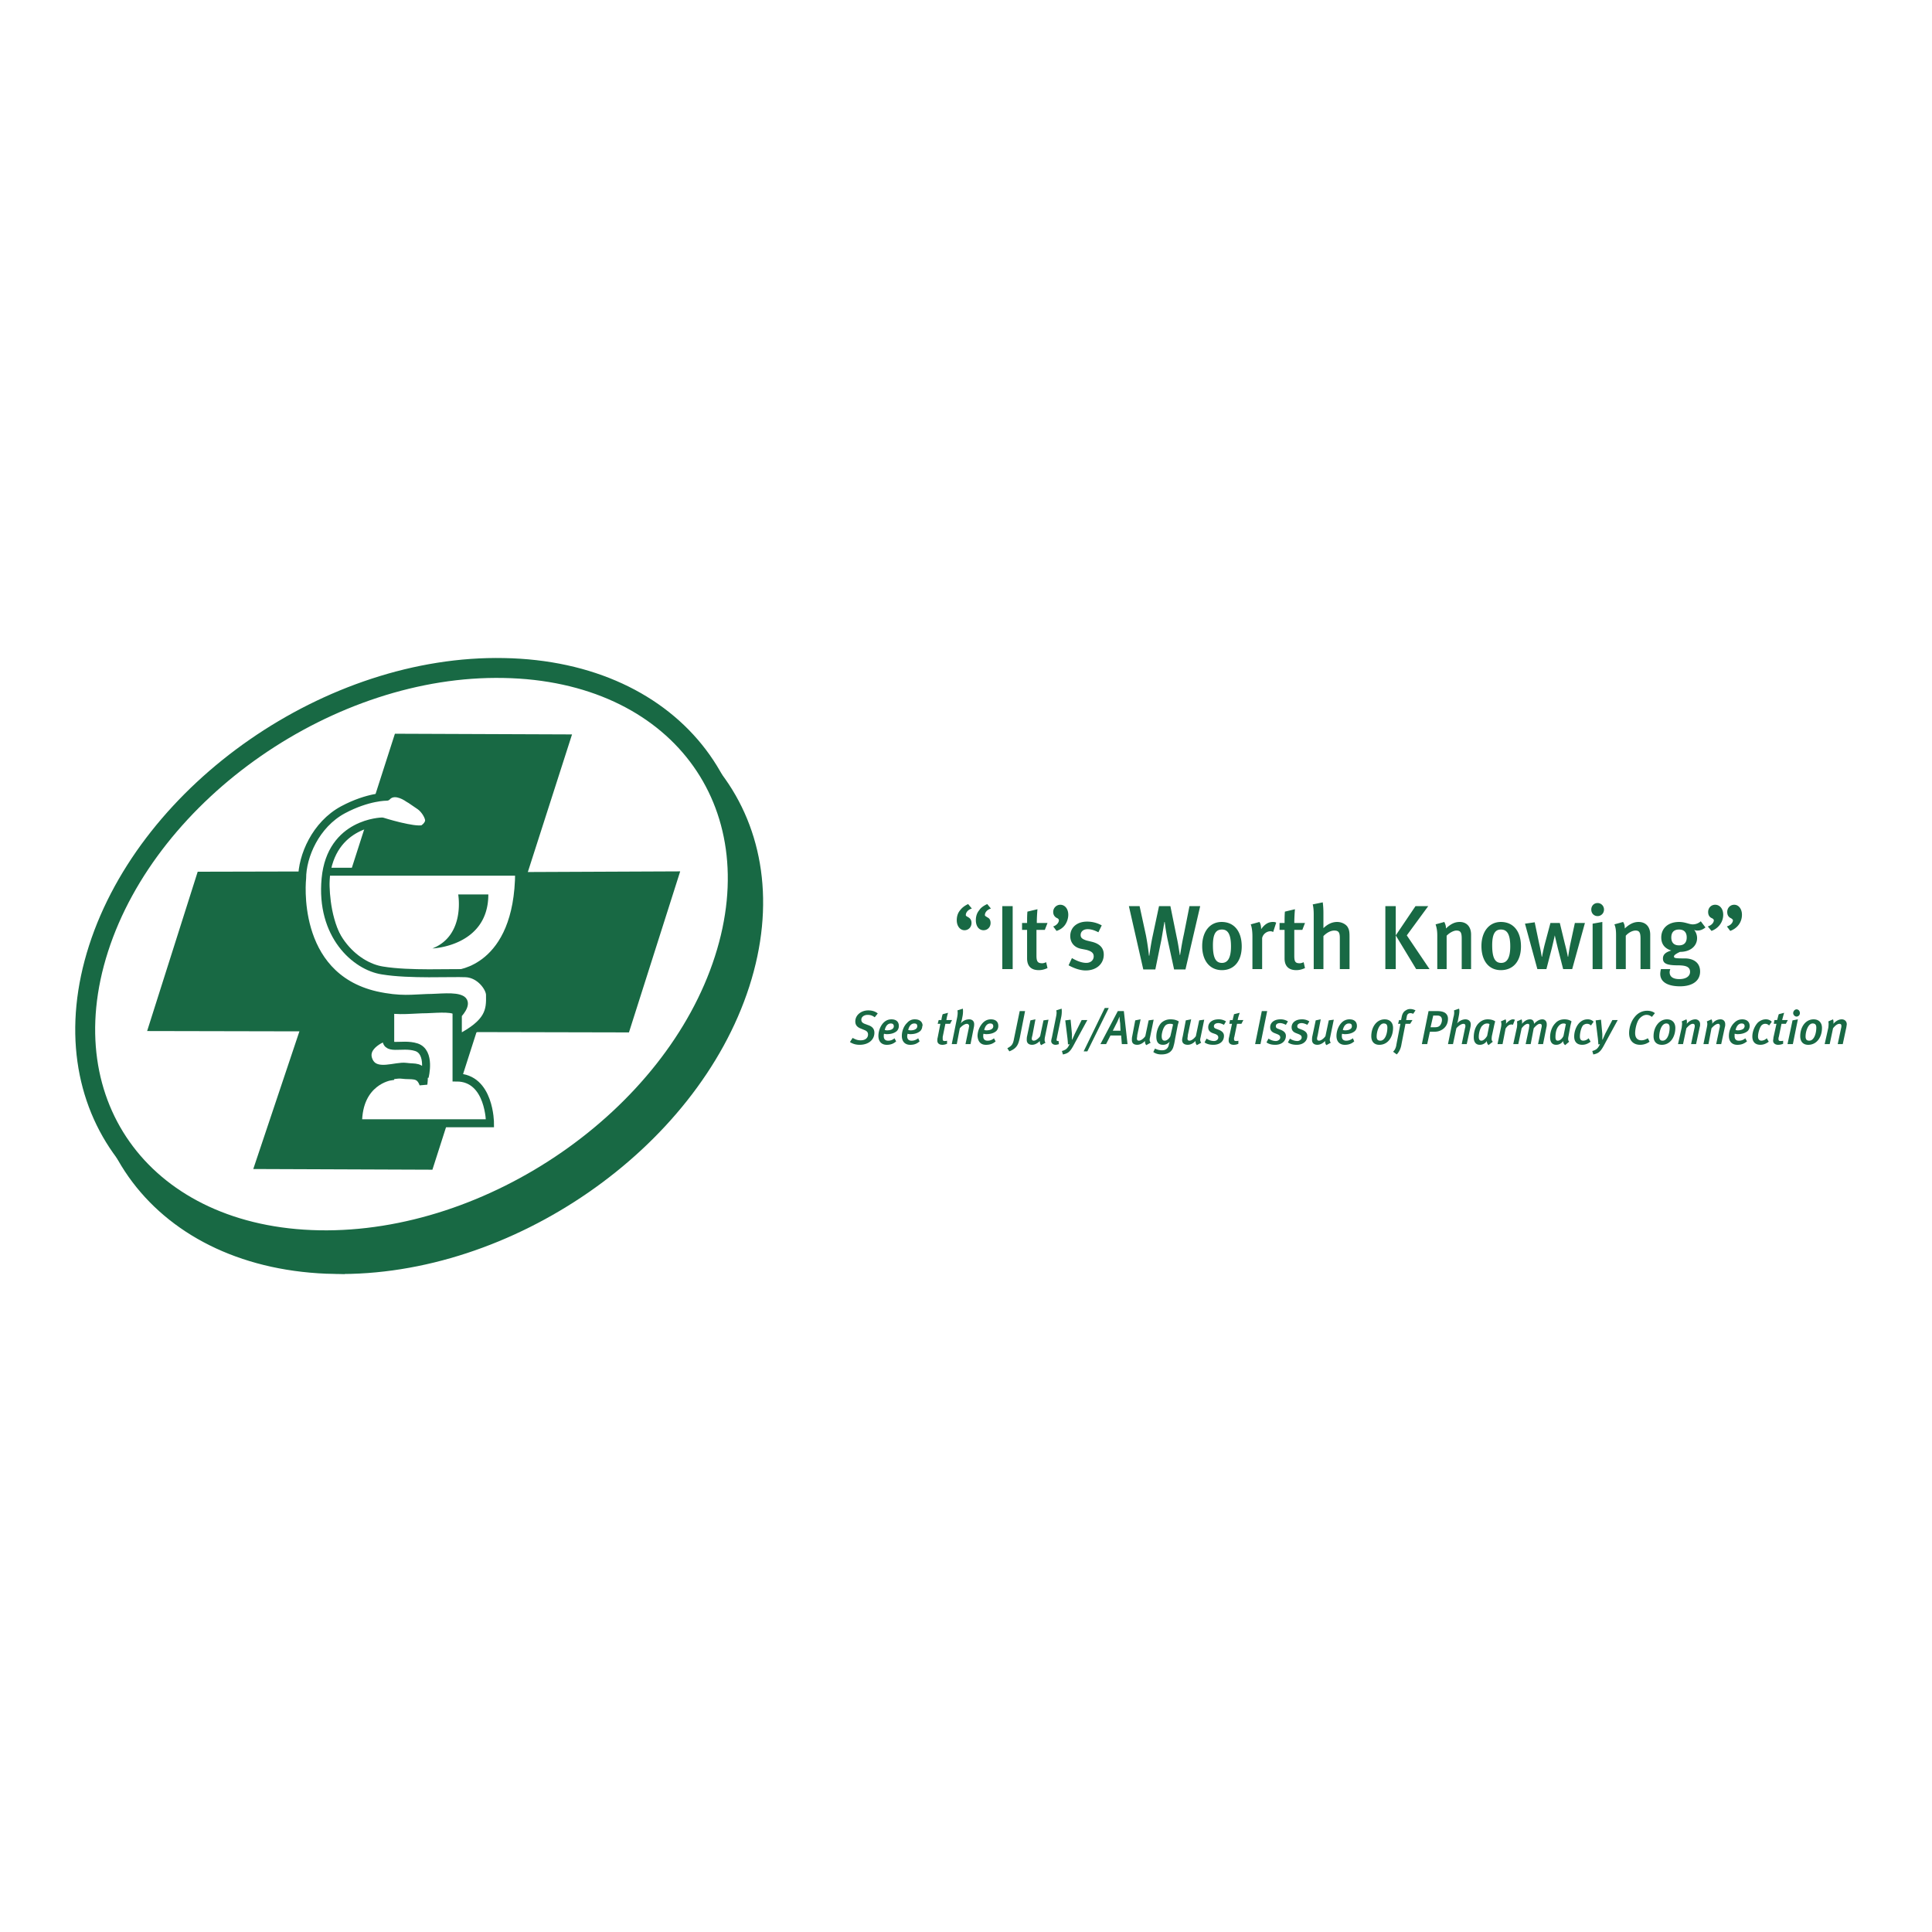
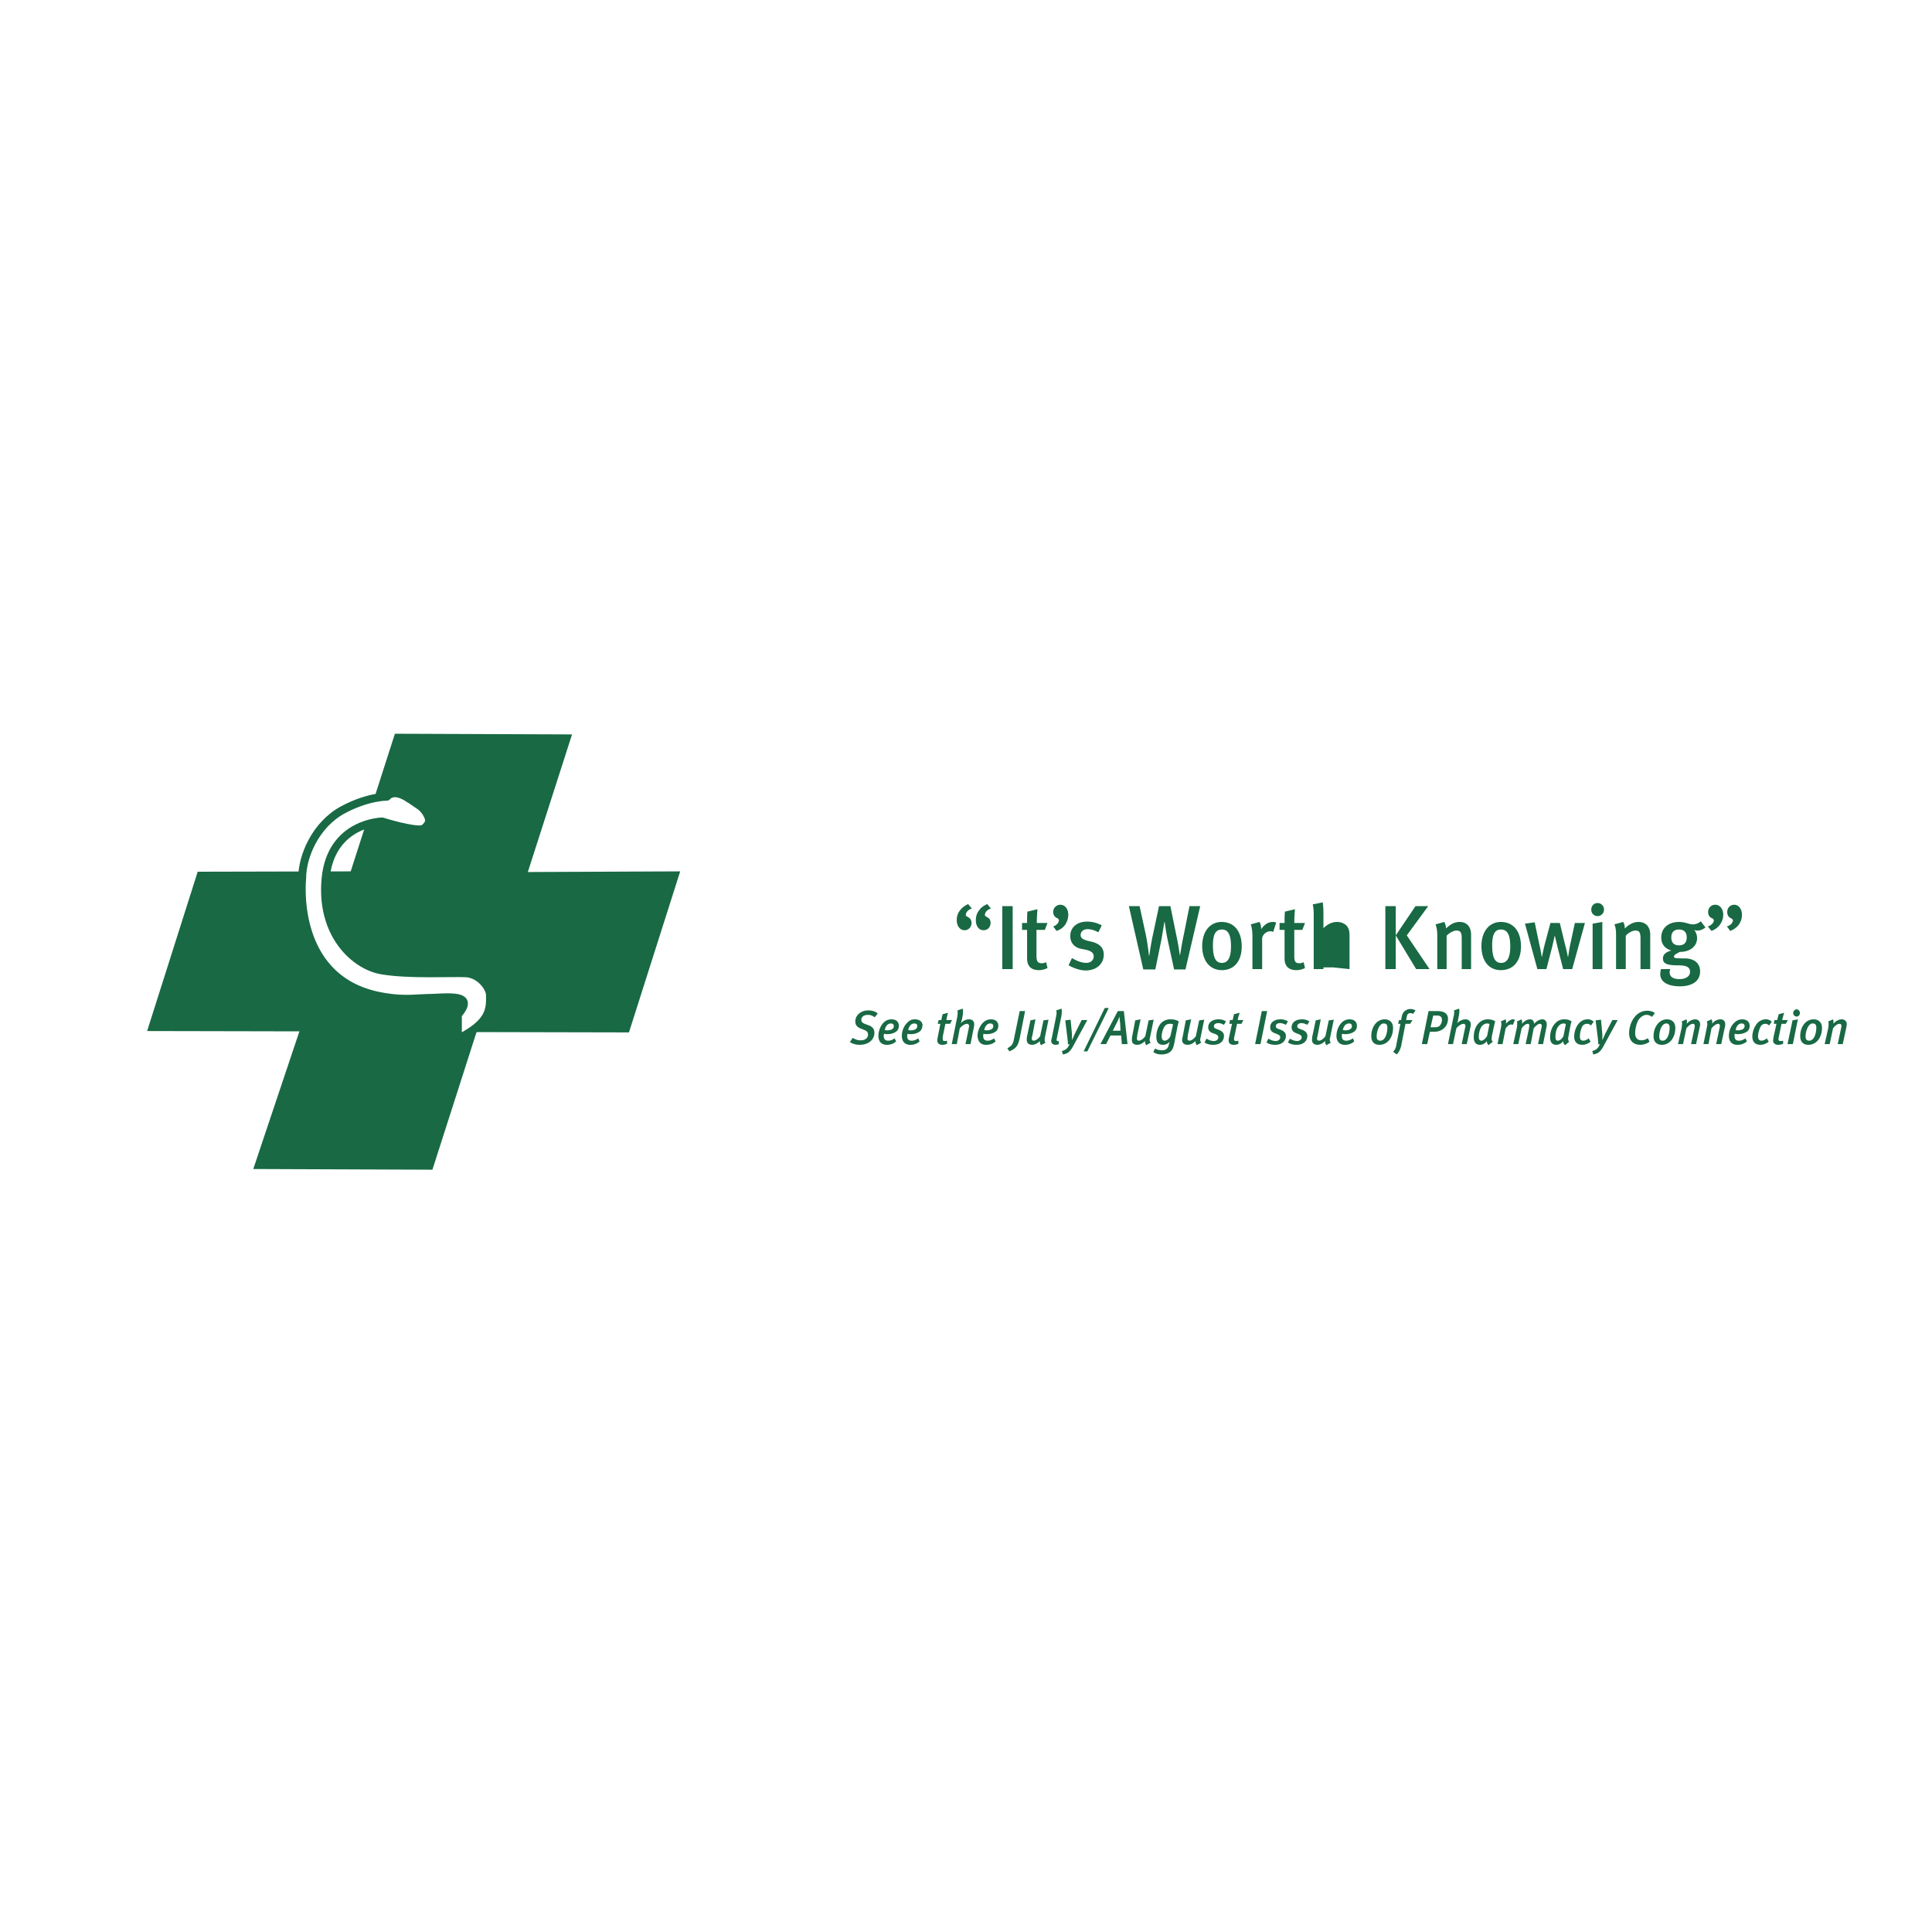
<svg xmlns="http://www.w3.org/2000/svg" width="2500" height="2500" viewBox="0 0 192.756 192.756">
  <g fill-rule="evenodd" clip-rule="evenodd">
    <path fill="#fff" d="M0 0h192.756v192.756H0V0z" />
-     <path d="M33.387 126.109c17.238.309 35.345-12.223 40.422-27.98 5.078-15.757-4.777-28.803-22.015-29.112-17.238-.309-35.344 12.221-40.422 27.979-5.078 15.758 4.777 28.803 22.015 29.113z" fill="#186944" stroke="#186944" stroke-width="1.987" stroke-miterlimit="2.613" />
-     <path d="M31.85 123.74c17.238.309 35.344-12.223 40.422-28.014 5.078-15.758-4.777-28.77-22.015-29.078-17.237-.344-35.344 12.221-40.422 27.979-5.078 15.758 4.777 28.803 22.015 29.113z" fill="#fff" stroke="#186944" stroke-width="1.987" stroke-miterlimit="2.613" />
    <path fill="#186944" d="M52.429 87.727l4.643-14.454-17.672-.068-4.41 13.732-15.266.035-5.045 15.895 16.002.033 21.748-15.173z" />
    <path fill="#186944" d="M30.113 102.18l-4.844 14.453 17.873.068 4.644-14.486-1.07.754 16.035.035 5.112-16.067-16.002.069-21.748 15.174z" />
-     <path d="M32.518 86.972s-.936 9.372 6.415 10.265v10.162s-3.208.48-3.208 4.668h13.163s0-4.564-3.34-4.564V97.168s6.213-.412 6.247-10.196H32.518z" fill="#fff" stroke="#186944" stroke-width=".795" stroke-miterlimit="2.613" />
    <path d="M38.198 104.205s-2.639.859-1.737 2.541c.702 1.27 2.672.344 3.642.48.968.137 1.737-.205 2.138.928 0 0 .401-2.404-1.103-2.885-1.504-.48-3.141.481-2.94-1.064z" fill="#186944" stroke="#186944" stroke-width=".795" stroke-miterlimit="2.613" />
-     <path d="M38.565 103.416s-2.605.857-1.704 2.541c.702 1.27 2.639.342 3.641.48.969.137 1.47-.139 1.871.996 0 0 .635-2.473-.835-2.953-1.503-.48-3.173.481-2.973-1.064z" fill="#fff" stroke="#186944" stroke-width=".795" stroke-miterlimit="2.613" />
    <path d="M31.984 88.791c-.568 5.63 2.94 8.754 5.646 9.166 2.706.447 6.881.207 8.318.275 1.47.068 2.405 1.477 2.439 2.162.033 1.545.033 1.613-2.606 3.193l-.1-1.305s.535-.996-.1-1.408c-.702-.412-2.272-.172-3.508-.172-1.336.035-2.606.275-5.078-.309-8.452-1.922-7.383-11.672-7.383-11.672l2.372.07z" fill="#186944" stroke="#186944" stroke-width=".795" stroke-linejoin="round" stroke-miterlimit="2.613" />
    <path d="M37.496 99.297c-8.452-1.957-7.35-11.673-7.35-11.673 0-2.197 1.336-5.356 4.076-6.832 2.506-1.339 4.376-1.305 4.376-1.305.635-.687 1.637-.206 2.172.172.167.103 0-.035 1.136.755.534.378.936 1.133.902 1.477-.033.48-.601.824-.601.824-.936.24-4.076-.755-4.076-.755s-5.111.069-5.646 5.699c-.534 5.63 2.973 8.754 5.679 9.166 2.706.447 6.849.207 8.318.275 1.437.068 2.405 1.477 2.405 2.162.034 1.545-.033 2.781-3.207 4.395v-2.438s1.036-1.064.401-1.477c-.668-.412-2.271-.172-3.474-.172-1.369.035-2.639.276-5.111-.273z" fill="#fff" stroke="#186944" stroke-width=".795" stroke-linejoin="round" stroke-miterlimit="2.613" />
-     <path d="M43.142 94.627s5.579-.206 5.579-5.39h-3.006c-.001 0 .734 4.086-2.573 5.39zM98.496 90.199c-.301.137-.635.343-.801.618-.234.275-.334.618-.334.996 0 .584.301.996.768.996.4 0 .701-.309.701-.721 0-.309-.133-.48-.301-.549-.133-.103-.266-.138-.266-.24 0-.275.232-.549.602-.652l-.369-.448zm-1.904 0c-.3.137-.601.343-.801.618-.234.275-.334.618-.334.996 0 .584.334.996.769.996.401 0 .702-.309.702-.721 0-.618-.568-.583-.568-.789 0-.275.233-.549.602-.652l-.37-.448zM101.035 96.688v-6.283H100v6.283h1.035zM103.508 90.713l-1.002.24c-.033.344-.033.756-.033 1.133h-.502v.687h.502v2.85c0 .652.301 1.168 1.168 1.168.301 0 .568-.07.869-.207l-.133-.584c-.168.068-.268.104-.402.104-.434 0-.566-.171-.566-.755v-2.575h.834l.268-.687h-1.068c-.002-.446.032-.996.065-1.374zM106.582 91.263c0-.583-.334-.996-.803-.996a.715.715 0 0 0-.701.721c0 .309.168.515.4.618.1.035.168.138.168.206 0 .24-.234.515-.568.618l.334.446c.334-.103.635-.309.836-.583.199-.275.334-.652.334-1.03zM110.123 95.245c0-.515-.234-1.03-1.137-1.27l-.568-.138c-.434-.137-.602-.274-.602-.549 0-.344.268-.584.703-.584.334 0 .668.103 1.068.309l.334-.687a3.007 3.007 0 0 0-1.471-.377c-1.002 0-1.67.583-1.67 1.441 0 .652.4 1.133 1.07 1.271l.533.103c.502.137.736.309.736.652 0 .377-.301.651-.736.651-.5 0-1.035-.24-1.436-.48l-.334.721c.566.31 1.168.515 1.703.515 1.071.001 1.807-.651 1.807-1.578zM119.744 90.405h-1.07l-.566 2.849c-.168.721-.369 2.025-.369 2.025h-.033s-.133-.996-.301-1.75l-.635-3.124h-1.135L115 93.391c-.168.756-.334 1.957-.334 1.957h-.033s-.102-.996-.301-2.025l-.635-2.918h-1.068l1.436 6.316h1.203l.602-2.952c.133-.755.301-1.785.301-1.785h.033s.1.893.301 1.819l.635 2.917h1.135l1.469-6.315zM121.881 91.984c-1.168 0-1.938.961-1.938 2.403 0 1.476.77 2.404 1.973 2.404 1.201 0 1.971-.894 1.971-2.37s-.737-2.437-2.006-2.437zm.035.755c.533 0 .9.378.9 1.683 0 1.167-.334 1.647-.9 1.647-.568 0-.902-.411-.902-1.75 0-1.099.265-1.58.902-1.58zM127.326 92.052c-.133-.068-.199-.068-.334-.068-.434 0-.801.206-1.168.721 0-.24-.033-.515-.168-.721l-.869.24c.102.274.168.652.168 1.236v3.228h.969v-3.09c.066-.377.434-.687.836-.687.1 0 .166.034.266.069l.3-.928zM129.197 90.713l-1.002.24c-.033.344-.033.756-.033 1.133h-.502v.687h.502v2.85c0 .652.301 1.168 1.17 1.168.301 0 .566-.07.867-.207l-.133-.584c-.168.068-.268.104-.4.104-.436 0-.535-.171-.535-.755v-2.575h.803l.266-.687h-1.068a16.95 16.95 0 0 1 .065-1.374zM134.643 96.688V93.46c0-.48-.033-.687-.166-.927-.135-.275-.568-.549-1.07-.549-.5 0-.936.206-1.369.618V91.091a8.13 8.13 0 0 0-.066-1.064l-1.002.206c.066.24.1.583.1.996v5.459h.969v-3.296c.334-.343.734-.549 1.068-.549.402 0 .568.137.568.721v3.125h.968v-.001zM141.225 90.405l-1.971 2.918 2.037 3.365h1.336l-2.271-3.365 2.139-2.918h-1.27zm-1.971 6.283v-6.283h-1.037v6.283h1.037zM146.77 96.688v-3.434c0-.824-.467-1.27-1.137-1.27-.5 0-.9.206-1.369.652 0-.275-.066-.446-.166-.652l-.869.24c.1.309.168.618.168 1.099v3.365h.934v-3.331c.301-.309.703-.515.971-.515.4 0 .533.171.533.789v3.056h.935v.001zM149.742 91.984c-1.168 0-1.938.961-1.938 2.403 0 1.476.736 2.404 1.938 2.404 1.236 0 2.006-.894 2.006-2.37s-.736-2.437-2.006-2.437zm0 .755c.568 0 .936.378.936 1.683 0 1.167-.334 1.647-.902 1.647-.566 0-.9-.411-.9-1.75-.001-1.099.267-1.58.866-1.58zM158.129 92.086h-1.004l-.467 2.163c-.1.515-.201 1.202-.201 1.202h-.033s-.1-.549-.301-1.304l-.5-2.061h-.936l-.568 2.129a17.234 17.234 0 0 0-.268 1.236h-.033s-.1-.652-.234-1.202l-.467-2.231-.969.137 1.236 4.532h.902l.533-2.06c.201-.824.301-1.305.301-1.305s.168.721.301 1.27l.535 2.095h.902l1.271-4.601zM159.396 91.4c.336 0 .635-.274.635-.652s-.299-.652-.635-.652c-.367 0-.633.275-.633.652s.266.652.633.652zm.469 5.288v-4.704l-.969.171v4.532h.969v.001zM164.643 96.688v-3.434c0-.824-.469-1.27-1.17-1.27-.467 0-.902.206-1.369.652 0-.275-.033-.446-.168-.652l-.867.24c.133.309.166.618.166 1.099v3.365h.969v-3.331c.268-.309.668-.515.969-.515.367 0 .502.171.502.789v3.056h.968v.001zM170.154 92.533l-.467-.618a1.181 1.181 0 0 1-.803.309c-.367 0-.734-.24-1.369-.24-1.068 0-1.771.618-1.771 1.545 0 .652.334 1.099 1.002 1.305-.467.137-.834.343-.834.79 0 .445.268.687 1.469.687.803 0 1.236.138 1.236.651 0 .412-.367.723-1.068.723-.635 0-.969-.242-.969-.688 0-.137.066-.309.066-.309h-.936s-.066.273-.066.48c0 .857.836 1.236 1.971 1.236 1.203 0 2.004-.516 2.004-1.477 0-.961-.768-1.305-1.502-1.305-1.037 0-1.104-.035-1.104-.206 0-.138.301-.309.602-.447 1.035 0 1.703-.583 1.703-1.373 0-.515-.299-.824-.299-.824s.133.069.334.069c.301.001.534-.102.801-.308zm-2.638.206c.5 0 .768.275.768.79s-.268.789-.768.789c-.469 0-.77-.24-.77-.789 0-.515.268-.79.77-.79zM173.795 91.263c0-.583-.334-.996-.768-.996-.4 0-.701.309-.701.721 0 .309.133.515.367.618.066.035.201.138.201.206 0 .24-.234.515-.602.618l.334.446c.669-.24 1.169-.824 1.169-1.613zm-1.869 0c0-.583-.334-.996-.803-.996-.4 0-.701.309-.701.721 0 .309.133.515.367.618.1.035.201.138.201.206 0 .24-.234.515-.602.618l.367.446c.669-.24 1.171-.858 1.171-1.613zM87.573 101.115c-.234-.205-.568-.309-.936-.309-.735 0-1.303.48-1.303 1.1 0 .377.2.582.568.721l.334.137c.267.104.367.24.367.445 0 .344-.268.584-.735.584-.334 0-.535-.102-.802-.24l-.267.412c.267.172.568.275.969.275.902 0 1.47-.516 1.47-1.201 0-.379-.201-.619-.602-.756l-.367-.137c-.268-.104-.334-.24-.334-.412 0-.275.267-.48.634-.48.268 0 .468.068.702.24l.302-.379zM89.677 102.352c0-.412-.267-.652-.735-.652-.301 0-.568.104-.802.344-.3.309-.501.824-.501 1.305 0 .584.334.893.835.893.368 0 .668-.104.936-.344l-.167-.309a.922.922 0 0 1-.635.24c-.267 0-.435-.137-.435-.447 0-.068 0-.205.034-.24.033 0 .134.035.267.035.501 0 .802-.137 1.002-.309a.707.707 0 0 0 .201-.516zm-.501.035a.312.312 0 0 1-.101.24c-.1.102-.3.172-.601.172-.067 0-.167-.035-.2-.035.1-.447.334-.652.601-.652.201-.001.301.103.301.275zM92.049 102.352c0-.412-.301-.652-.769-.652a.956.956 0 0 0-.768.344c-.334.309-.535.824-.535 1.305 0 .584.334.893.835.893.401 0 .668-.104.935-.344l-.134-.309c-.233.172-.434.24-.668.24-.267 0-.434-.137-.434-.447 0-.068.033-.205.033-.24.034 0 .134.035.268.035.5 0 .801-.137 1.002-.309a.711.711 0 0 0 .201-.516h.034zm-.534.035a.316.316 0 0 1-.101.24c-.101.102-.301.172-.568.172-.1 0-.2-.035-.233-.035.1-.447.334-.652.602-.652.233-.001.3.103.3.275zM94.989 101.768h-.567c.033-.24.1-.514.167-.721l-.535.139c-.067.17-.1.377-.133.582h-.268l-.101.379h.268l-.268 1.373c-.033.102-.033.24-.033.309 0 .24.167.412.501.412.167 0 .301-.035.468-.104v-.309c-.066.033-.167.033-.234.033-.133 0-.2-.033-.2-.205v-.205l.267-1.305h.468l.2-.378zM97.193 102.18c0-.273-.166-.48-.5-.48-.301 0-.635.137-.835.412.034-.068.067-.275.101-.344l.067-.344c.066-.309.066-.652.033-.789l-.534.172c.033.172.033.379-.034.721l-.535 2.645h.501l.301-1.58c.201-.24.501-.445.702-.445.133 0 .201.068.234.205 0 .035-.033.137-.033.207l-.334 1.613h.501l.333-1.684c.032-.137.032-.241.032-.309zM99.6 102.352c0-.412-.268-.652-.734-.652-.301 0-.568.104-.803.344a1.992 1.992 0 0 0-.535 1.305c.035.584.334.893.836.893.4 0 .701-.104.969-.344l-.166-.309a.925.925 0 0 1-.637.24c-.266 0-.434-.137-.434-.447 0-.068 0-.205.033-.24.033 0 .135.035.268.035.502 0 .803-.137 1.002-.309a.711.711 0 0 0 .201-.516zm-.502.035a.315.315 0 0 1-.1.24c-.1.102-.301.172-.602.172-.066 0-.166-.035-.201-.035.102-.447.334-.652.602-.652.201-.001.301.103.301.275zM102.271 100.875h-.535l-.566 2.746c-.102.584-.234.723-.668.963l.199.309c.803-.309.902-.756 1.035-1.305l.535-2.713zM104.609 101.734l-.5.068-.334 1.578c-.168.24-.434.447-.635.447-.133 0-.201-.068-.201-.207 0-.068.033-.205.068-.342l.299-1.58-.5.104-.334 1.578c-.033.139-.033.275-.033.379 0 .309.199.48.533.48.268 0 .535-.137.77-.379 0 .172.033.311.133.412l.436-.24c-.102-.137-.102-.273-.068-.514l.366-1.784zM105.914 100.635l-.535.172c.066.172.033.412-.033.721l-.4 1.992a1.88 1.88 0 0 0-.068.342c0 .207.168.379.436.379.1 0 .232-.035.334-.068l-.033-.311h-.068c-.1 0-.133-.033-.133-.137 0-.033.033-.137.066-.344l.4-1.922c.067-.309.067-.688.034-.824zM108.486 101.768h-.568l-.668 1.34c-.102.24-.234.514-.268.617h-.033v-.549l-.135-1.441-.533.068.199 1.613c.033.24.068.617.068.789l.166-.033c-.133.273-.201.377-.367.514-.1.068-.268.139-.4.172l.1.344c.201-.035.4-.104.535-.205.232-.172.4-.447.668-.963l1.236-2.266zM110.623 100.566h-.4l-2.106 4.327h.369l2.137-4.327zM112.494 104.172l-.367-3.297h-.602l-1.736 3.297h.566l.436-.859h1.068l.066.859h.569zm-.701-1.34h-.768l.434-.857c.1-.207.234-.551.234-.551s.033.516.066.652l.034.756zM115.1 101.734l-.5.068-.334 1.578c-.168.24-.436.447-.635.447-.135 0-.201-.068-.201-.207 0-.068.033-.205.033-.342l.334-1.58-.535.104-.299 1.578c-.035.139-.035.275-.035.379 0 .309.168.48.535.48.268 0 .535-.137.77-.379 0 .172.033.311.133.412l.434-.24c-.1-.137-.133-.273-.066-.514l.366-1.784zM117.605 101.906c-.234-.139-.467-.207-.836-.207-.367 0-.668.137-.9.344-.301.309-.502.857-.502 1.373 0 .549.201.824.668.824.268 0 .469-.104.668-.309-.033.068-.1.309-.1.377-.1.309-.301.48-.668.48-.268 0-.502-.068-.701-.172l-.168.344c.234.172.502.24.803.24.635 0 1.102-.24 1.234-.893.068-.205.102-.48.168-.824l.234-1.201c.034-.136.1-.343.1-.376zm-.568.309l-.268 1.166c-.133.275-.367.447-.566.447-.201 0-.301-.137-.301-.447 0-.309.133-.789.334-1.029.1-.137.301-.205.467-.205.135-.001.235-.001.334.068zM120.145 101.734l-.502.068-.334 1.578c-.166.24-.434.447-.635.447-.133 0-.199-.068-.199-.207 0-.068.033-.205.033-.342l.334-1.58-.535.104-.301 1.578c-.033.139-.066.275-.066.379 0 .309.201.48.568.48.268 0 .533-.137.768-.379 0 .172.033.311.135.412l.434-.24c-.1-.137-.133-.273-.066-.514l.366-1.784zM122.316 101.906a1.312 1.312 0 0 0-.736-.207c-.701 0-1.035.377-1.035.789 0 .311.168.48.436.584l.299.104c.201.104.268.172.268.344s-.166.342-.434.342-.535-.102-.734-.24l-.202.378c.234.172.535.24.869.24.701 0 1.068-.379 1.068-.893 0-.275-.166-.447-.467-.584l-.268-.104c-.201-.068-.268-.137-.268-.273 0-.207.201-.311.434-.311.201 0 .369.07.568.172l.202-.341zM124.053 101.768h-.568c.035-.24.135-.514.201-.721l-.568.139c-.033.17-.1.377-.133.582h-.268l-.066.379h.268l-.301 1.373c-.033.102-.033.24-.033.309 0 .24.166.412.5.412.168 0 .334-.035.469-.104v-.309c-.068.033-.135.033-.234.033-.135 0-.201-.033-.201-.205 0-.035 0-.137.033-.205l.268-1.305h.436l.197-.378zM126.426 100.875h-.535l-.668 3.297h.535l.668-3.297zM128.496 101.906a1.31 1.31 0 0 0-.734-.207c-.701 0-1.037.377-1.037.789 0 .311.168.48.436.584l.268.104c.232.104.301.172.301.344s-.201.342-.436.342c-.268 0-.533-.102-.734-.24l-.203.378c.234.172.535.24.869.24.668 0 1.068-.379 1.068-.893 0-.275-.166-.447-.467-.584l-.268-.104c-.201-.068-.268-.137-.268-.273 0-.207.168-.311.436-.311.166 0 .367.07.566.172l.203-.341zM130.635 101.906a1.312 1.312 0 0 0-.736-.207c-.701 0-1.035.377-1.035.789 0 .311.168.48.436.584l.266.104c.234.104.301.172.301.344s-.199.342-.434.342a1.33 1.33 0 0 1-.734-.24l-.203.378c.234.172.535.24.869.24.668 0 1.068-.379 1.068-.893 0-.275-.166-.447-.467-.584l-.268-.104c-.201-.068-.268-.137-.268-.273 0-.207.201-.311.434-.311.168 0 .369.07.568.172l.203-.341zM133.072 101.734l-.5.068-.334 1.578c-.168.24-.436.447-.635.447-.135 0-.201-.068-.201-.207 0-.068.033-.205.066-.342l.301-1.58-.5.104-.334 1.578c-.033.139-.033.275-.033.379 0 .309.199.48.533.48.268 0 .535-.137.77-.379 0 .172.033.311.133.412l.434-.24c-.1-.137-.133-.273-.066-.514l.366-1.784zM135.379 102.352c0-.412-.268-.652-.736-.652a1.07 1.07 0 0 0-.801.344c-.301.309-.502.824-.502 1.305 0 .584.334.893.836.893.367 0 .668-.104.936-.344l-.135-.309c-.232.172-.434.24-.668.24-.268 0-.434-.137-.434-.447 0-.068 0-.205.033-.24.033 0 .133.035.268.035.5 0 .801-.137 1.002-.309a.715.715 0 0 0 .201-.516zm-.502.035a.315.315 0 0 1-.1.24c-.102.102-.301.172-.602.172-.066 0-.168-.035-.201-.035.1-.447.334-.652.602-.652.235-.001.301.103.301.275zM138.986 102.559c0-.516-.301-.859-.836-.859-.801 0-1.336.756-1.336 1.682 0 .551.301.859.803.859.867-.001 1.369-.79 1.369-1.682zm-.568-.036c0 .617-.234 1.305-.701 1.305-.234 0-.367-.104-.367-.412 0-.549.268-1.305.701-1.305.234 0 .367.104.367.412zM141.225 100.807a1.099 1.099 0 0 0-.502-.137.744.744 0 0 0-.467.137c-.201.104-.334.309-.402.617l-.066.344h-.199l-.102.379h.234l-.4 2.059c-.033.309-.168.584-.334.721l.367.275c.199-.205.4-.549.467-.996l.402-2.059h.467l.234-.379h-.635l.066-.344c.033-.238.168-.342.367-.342.102 0 .201.033.268.068l.235-.343zM144.465 101.631c0-.24-.1-.445-.301-.584-.168-.104-.4-.172-.803-.172h-.834l-.668 3.297h.533l.268-1.236h.436c.334 0 .566-.068.834-.24.3-.208.535-.55.535-1.065zm-.602.137a.915.915 0 0 1-.201.549c-.1.104-.232.172-.5.172h-.436l.268-1.166h.402c.334-.001.467.171.467.445zM146.736 102.18c0-.273-.201-.48-.535-.48-.268 0-.602.137-.834.412.033-.068.1-.275.1-.344l.066-.344c.066-.309.1-.652.033-.789l-.5.172c.033.172.033.379-.066.721l-.535 2.645h.5l.336-1.58c.199-.24.5-.445.701-.445.133 0 .199.068.199.205 0 .035 0 .137-.033.207l-.334 1.613h.502l.367-1.684c.033-.137.033-.241.033-.309zM149.176 101.906c-.168-.139-.469-.207-.736-.207-.367 0-.668.137-.936.412-.301.309-.467.824-.467 1.373 0 .516.234.756.602.756a.818.818 0 0 0 .701-.379c0 .172.066.311.168.412l.434-.342c-.135-.104-.135-.24-.1-.551l.199-.926c.033-.171.102-.446.135-.548zm-.569.274l-.234 1.168c-.133.24-.367.48-.568.48-.166 0-.268-.104-.268-.377 0-.344.102-.791.301-1.064.201-.207.334-.275.568-.275a.347.347 0 0 1 .201.068zM151.146 101.734c-.068 0-.102-.035-.201-.035-.199 0-.467.172-.701.447.033-.139.033-.344-.033-.447l-.469.207c.068.137.068.342 0 .652l-.334 1.613h.502l.301-1.545c.199-.311.4-.412.568-.412a.3.3 0 0 1 .166.033l.201-.513zM154.32 102.18c0-.273-.168-.48-.436-.48s-.533.137-.834.447c0-.275-.135-.447-.402-.447-.266 0-.533.137-.801.447a.947.947 0 0 0-.033-.447l-.469.207c.033.137.033.342 0 .582l-.367 1.684h.502l.334-1.58c.199-.275.434-.445.602-.445.133 0 .166.068.166.17 0 .07-.033.172-.033.275l-.334 1.58h.502l.301-1.58c.199-.24.434-.445.6-.445.135 0 .201.068.201.17 0 .07 0 .139-.033.242l-.334 1.613h.5l.336-1.684c.032-.102.032-.206.032-.309zM156.791 101.906c-.166-.139-.434-.207-.701-.207-.4 0-.701.137-.936.412-.301.309-.5.824-.5 1.373 0 .516.232.756.602.756a.82.82 0 0 0 .701-.379c0 .172.066.311.199.412l.402-.342c-.102-.104-.135-.24-.068-.551l.168-.926c.033-.171.1-.446.133-.548zm-.566.274l-.234 1.168c-.1.24-.334.48-.568.48-.166 0-.234-.104-.234-.377 0-.344.068-.791.301-1.064.168-.207.334-.275.535-.275a.352.352 0 0 1 .2.068zM158.996 101.939a.79.79 0 0 0-.602-.24c-.301 0-.533.104-.734.275-.334.273-.602.857-.602 1.441 0 .516.268.824.803.824.301 0 .568-.104.834-.309l-.199-.344a.754.754 0 0 1-.535.24c-.234 0-.334-.137-.334-.412 0-.377.133-.893.301-1.1.1-.102.268-.17.4-.17.135 0 .268.033.4.17l.268-.375zM161.402 101.768h-.535l-.701 1.34c-.1.24-.234.514-.268.617h-.033v-.549l-.133-1.441-.535.068.199 1.613c.035.24.068.617.068.789l.166-.033c-.133.273-.199.377-.367.514-.1.068-.268.139-.4.172l.1.344c.201-.035.4-.104.535-.205.234-.172.4-.447.668-.963l1.236-2.266zM165.109 101.082c-.166-.139-.434-.24-.768-.24-.469 0-.936.205-1.27.652-.334.412-.535 1.029-.535 1.578 0 .721.402 1.168 1.104 1.168.334 0 .668-.104.936-.309l-.168-.344c-.234.137-.434.205-.635.205-.4 0-.635-.24-.635-.721 0-.377.135-1.064.4-1.406.201-.242.469-.412.736-.412.199 0 .367.068.533.205l.302-.376zM167.148 102.559c0-.516-.301-.859-.836-.859-.768 0-1.336.756-1.336 1.682 0 .551.301.859.836.859.834-.001 1.336-.79 1.336-1.682zm-.568-.036c0 .617-.234 1.305-.701 1.305-.201 0-.334-.104-.334-.412 0-.549.232-1.305.701-1.305.201 0 .334.104.334.412zM169.619 102.18a.463.463 0 0 0-.467-.48c-.334 0-.635.172-.869.447.033-.172.033-.344-.033-.447l-.467.207c.066.17.033.309 0 .617l-.367 1.648h.5l.334-1.58c.268-.309.469-.445.635-.445.135 0 .201.068.201.205 0 .035 0 .137-.033.24l-.334 1.58h.5l.367-1.717c.033-.068.033-.172.033-.275zM172.125 102.18c0-.273-.166-.48-.467-.48-.334 0-.635.172-.836.447a.646.646 0 0 0-.066-.447l-.467.207c.066.17.066.309 0 .617l-.336 1.648h.502l.301-1.58c.268-.309.502-.445.668-.445.1 0 .168.068.168.205 0 .035 0 .137-.035.24l-.334 1.58h.502l.367-1.717c.033-.068.033-.172.033-.275zM174.564 102.352c0-.412-.301-.652-.734-.652-.301 0-.568.104-.803.344-.334.309-.535.824-.535 1.305 0 .584.334.893.836.893.4 0 .668-.104.969-.344l-.168-.309a.941.941 0 0 1-.668.24c-.232 0-.4-.137-.4-.447v-.24c.066 0 .168.035.301.035.469 0 .803-.137 1.002-.309a.71.71 0 0 0 .2-.516zm-.502.035c0 .102-.066.172-.1.24-.133.102-.334.172-.602.172-.066 0-.166-.035-.201-.035.102-.447.336-.652.602-.652.202-.001.301.103.301.275zM176.77 101.939a.793.793 0 0 0-.602-.24c-.268 0-.502.104-.734.275-.301.273-.602.857-.602 1.441 0 .516.268.824.801.824.301 0 .568-.104.836-.309l-.201-.344a.75.75 0 0 1-.533.24c-.201 0-.336-.137-.336-.412 0-.377.168-.893.336-1.1.1-.102.232-.17.367-.17a.52.52 0 0 1 .4.17l.268-.375zM178.373 101.768h-.568c.066-.24.133-.514.201-.721l-.535.139c-.066.17-.1.377-.168.582h-.266l-.068.379h.268l-.301 1.373c0 .102-.033.24-.033.309 0 .24.201.412.502.412a1.3 1.3 0 0 0 .5-.104v-.309c-.066.033-.166.033-.232.033-.168 0-.234-.033-.234-.205 0-.035 0-.137.033-.205l.268-1.305h.434l.199-.378zM179.576 101.082c0-.207-.135-.379-.336-.379-.166 0-.334.172-.334.379 0 .172.168.342.334.342a.34.34 0 0 0 .336-.342zm-.201.617l-.535.104-.5 2.369h.533l.502-2.473zM181.779 102.559c0-.516-.301-.859-.834-.859-.803 0-1.336.756-1.336 1.682 0 .551.299.859.801.859.869-.001 1.369-.79 1.369-1.682zm-.566-.036c0 .617-.234 1.305-.703 1.305-.232 0-.367-.104-.367-.412 0-.549.268-1.305.701-1.305.234 0 .369.104.369.412zM184.252 102.18c0-.273-.201-.48-.502-.48-.299 0-.6.172-.834.447a.947.947 0 0 0-.033-.447l-.469.207c.033.17.033.309 0 .617l-.367 1.648h.502l.334-1.58c.234-.309.467-.445.635-.445.133 0 .199.068.199.205 0 .035 0 .137-.033.24l-.334 1.58h.502l.367-1.717c0-.068.033-.172.033-.275z" fill="#186944" />
+     <path d="M43.142 94.627s5.579-.206 5.579-5.39h-3.006c-.001 0 .734 4.086-2.573 5.39zM98.496 90.199c-.301.137-.635.343-.801.618-.234.275-.334.618-.334.996 0 .584.301.996.768.996.4 0 .701-.309.701-.721 0-.309-.133-.48-.301-.549-.133-.103-.266-.138-.266-.24 0-.275.232-.549.602-.652l-.369-.448zm-1.904 0c-.3.137-.601.343-.801.618-.234.275-.334.618-.334.996 0 .584.334.996.769.996.401 0 .702-.309.702-.721 0-.618-.568-.583-.568-.789 0-.275.233-.549.602-.652l-.37-.448zM101.035 96.688v-6.283H100v6.283h1.035zM103.508 90.713l-1.002.24c-.033.344-.033.756-.033 1.133h-.502v.687h.502v2.85c0 .652.301 1.168 1.168 1.168.301 0 .568-.07.869-.207l-.133-.584c-.168.068-.268.104-.402.104-.434 0-.566-.171-.566-.755v-2.575h.834l.268-.687h-1.068c-.002-.446.032-.996.065-1.374zM106.582 91.263c0-.583-.334-.996-.803-.996a.715.715 0 0 0-.701.721c0 .309.168.515.4.618.1.035.168.138.168.206 0 .24-.234.515-.568.618l.334.446c.334-.103.635-.309.836-.583.199-.275.334-.652.334-1.03zM110.123 95.245c0-.515-.234-1.03-1.137-1.27l-.568-.138c-.434-.137-.602-.274-.602-.549 0-.344.268-.584.703-.584.334 0 .668.103 1.068.309l.334-.687a3.007 3.007 0 0 0-1.471-.377c-1.002 0-1.67.583-1.67 1.441 0 .652.4 1.133 1.07 1.271l.533.103c.502.137.736.309.736.652 0 .377-.301.651-.736.651-.5 0-1.035-.24-1.436-.48l-.334.721c.566.31 1.168.515 1.703.515 1.071.001 1.807-.651 1.807-1.578zM119.744 90.405h-1.07l-.566 2.849c-.168.721-.369 2.025-.369 2.025h-.033s-.133-.996-.301-1.75l-.635-3.124h-1.135L115 93.391c-.168.756-.334 1.957-.334 1.957h-.033s-.102-.996-.301-2.025l-.635-2.918h-1.068l1.436 6.316h1.203l.602-2.952c.133-.755.301-1.785.301-1.785h.033s.1.893.301 1.819l.635 2.917h1.135l1.469-6.315zM121.881 91.984c-1.168 0-1.938.961-1.938 2.403 0 1.476.77 2.404 1.973 2.404 1.201 0 1.971-.894 1.971-2.37s-.737-2.437-2.006-2.437zm.035.755c.533 0 .9.378.9 1.683 0 1.167-.334 1.647-.9 1.647-.568 0-.902-.411-.902-1.75 0-1.099.265-1.58.902-1.58zM127.326 92.052c-.133-.068-.199-.068-.334-.068-.434 0-.801.206-1.168.721 0-.24-.033-.515-.168-.721l-.869.24c.102.274.168.652.168 1.236v3.228h.969v-3.09c.066-.377.434-.687.836-.687.1 0 .166.034.266.069l.3-.928zM129.197 90.713l-1.002.24c-.033.344-.033.756-.033 1.133h-.502v.687h.502v2.85c0 .652.301 1.168 1.17 1.168.301 0 .566-.07.867-.207l-.133-.584c-.168.068-.268.104-.4.104-.436 0-.535-.171-.535-.755v-2.575h.803l.266-.687h-1.068a16.95 16.95 0 0 1 .065-1.374zM134.643 96.688V93.46c0-.48-.033-.687-.166-.927-.135-.275-.568-.549-1.07-.549-.5 0-.936.206-1.369.618V91.091a8.13 8.13 0 0 0-.066-1.064l-1.002.206c.066.24.1.583.1.996v5.459h.969v-3.296v3.125h.968v-.001zM141.225 90.405l-1.971 2.918 2.037 3.365h1.336l-2.271-3.365 2.139-2.918h-1.27zm-1.971 6.283v-6.283h-1.037v6.283h1.037zM146.77 96.688v-3.434c0-.824-.467-1.27-1.137-1.27-.5 0-.9.206-1.369.652 0-.275-.066-.446-.166-.652l-.869.24c.1.309.168.618.168 1.099v3.365h.934v-3.331c.301-.309.703-.515.971-.515.4 0 .533.171.533.789v3.056h.935v.001zM149.742 91.984c-1.168 0-1.938.961-1.938 2.403 0 1.476.736 2.404 1.938 2.404 1.236 0 2.006-.894 2.006-2.37s-.736-2.437-2.006-2.437zm0 .755c.568 0 .936.378.936 1.683 0 1.167-.334 1.647-.902 1.647-.566 0-.9-.411-.9-1.75-.001-1.099.267-1.58.866-1.58zM158.129 92.086h-1.004l-.467 2.163c-.1.515-.201 1.202-.201 1.202h-.033s-.1-.549-.301-1.304l-.5-2.061h-.936l-.568 2.129a17.234 17.234 0 0 0-.268 1.236h-.033s-.1-.652-.234-1.202l-.467-2.231-.969.137 1.236 4.532h.902l.533-2.06c.201-.824.301-1.305.301-1.305s.168.721.301 1.27l.535 2.095h.902l1.271-4.601zM159.396 91.4c.336 0 .635-.274.635-.652s-.299-.652-.635-.652c-.367 0-.633.275-.633.652s.266.652.633.652zm.469 5.288v-4.704l-.969.171v4.532h.969v.001zM164.643 96.688v-3.434c0-.824-.469-1.27-1.17-1.27-.467 0-.902.206-1.369.652 0-.275-.033-.446-.168-.652l-.867.24c.133.309.166.618.166 1.099v3.365h.969v-3.331c.268-.309.668-.515.969-.515.367 0 .502.171.502.789v3.056h.968v.001zM170.154 92.533l-.467-.618a1.181 1.181 0 0 1-.803.309c-.367 0-.734-.24-1.369-.24-1.068 0-1.771.618-1.771 1.545 0 .652.334 1.099 1.002 1.305-.467.137-.834.343-.834.79 0 .445.268.687 1.469.687.803 0 1.236.138 1.236.651 0 .412-.367.723-1.068.723-.635 0-.969-.242-.969-.688 0-.137.066-.309.066-.309h-.936s-.066.273-.066.48c0 .857.836 1.236 1.971 1.236 1.203 0 2.004-.516 2.004-1.477 0-.961-.768-1.305-1.502-1.305-1.037 0-1.104-.035-1.104-.206 0-.138.301-.309.602-.447 1.035 0 1.703-.583 1.703-1.373 0-.515-.299-.824-.299-.824s.133.069.334.069c.301.001.534-.102.801-.308zm-2.638.206c.5 0 .768.275.768.79s-.268.789-.768.789c-.469 0-.77-.24-.77-.789 0-.515.268-.79.77-.79zM173.795 91.263c0-.583-.334-.996-.768-.996-.4 0-.701.309-.701.721 0 .309.133.515.367.618.066.035.201.138.201.206 0 .24-.234.515-.602.618l.334.446c.669-.24 1.169-.824 1.169-1.613zm-1.869 0c0-.583-.334-.996-.803-.996-.4 0-.701.309-.701.721 0 .309.133.515.367.618.1.035.201.138.201.206 0 .24-.234.515-.602.618l.367.446c.669-.24 1.171-.858 1.171-1.613zM87.573 101.115c-.234-.205-.568-.309-.936-.309-.735 0-1.303.48-1.303 1.1 0 .377.2.582.568.721l.334.137c.267.104.367.24.367.445 0 .344-.268.584-.735.584-.334 0-.535-.102-.802-.24l-.267.412c.267.172.568.275.969.275.902 0 1.47-.516 1.47-1.201 0-.379-.201-.619-.602-.756l-.367-.137c-.268-.104-.334-.24-.334-.412 0-.275.267-.48.634-.48.268 0 .468.068.702.24l.302-.379zM89.677 102.352c0-.412-.267-.652-.735-.652-.301 0-.568.104-.802.344-.3.309-.501.824-.501 1.305 0 .584.334.893.835.893.368 0 .668-.104.936-.344l-.167-.309a.922.922 0 0 1-.635.24c-.267 0-.435-.137-.435-.447 0-.068 0-.205.034-.24.033 0 .134.035.267.035.501 0 .802-.137 1.002-.309a.707.707 0 0 0 .201-.516zm-.501.035a.312.312 0 0 1-.101.24c-.1.102-.3.172-.601.172-.067 0-.167-.035-.2-.035.1-.447.334-.652.601-.652.201-.001.301.103.301.275zM92.049 102.352c0-.412-.301-.652-.769-.652a.956.956 0 0 0-.768.344c-.334.309-.535.824-.535 1.305 0 .584.334.893.835.893.401 0 .668-.104.935-.344l-.134-.309c-.233.172-.434.24-.668.24-.267 0-.434-.137-.434-.447 0-.068.033-.205.033-.24.034 0 .134.035.268.035.5 0 .801-.137 1.002-.309a.711.711 0 0 0 .201-.516h.034zm-.534.035a.316.316 0 0 1-.101.24c-.101.102-.301.172-.568.172-.1 0-.2-.035-.233-.035.1-.447.334-.652.602-.652.233-.001.3.103.3.275zM94.989 101.768h-.567c.033-.24.1-.514.167-.721l-.535.139c-.067.17-.1.377-.133.582h-.268l-.101.379h.268l-.268 1.373c-.033.102-.033.24-.033.309 0 .24.167.412.501.412.167 0 .301-.035.468-.104v-.309c-.066.033-.167.033-.234.033-.133 0-.2-.033-.2-.205v-.205l.267-1.305h.468l.2-.378zM97.193 102.18c0-.273-.166-.48-.5-.48-.301 0-.635.137-.835.412.034-.068.067-.275.101-.344l.067-.344c.066-.309.066-.652.033-.789l-.534.172c.033.172.033.379-.034.721l-.535 2.645h.501l.301-1.58c.201-.24.501-.445.702-.445.133 0 .201.068.234.205 0 .035-.033.137-.033.207l-.334 1.613h.501l.333-1.684c.032-.137.032-.241.032-.309zM99.6 102.352c0-.412-.268-.652-.734-.652-.301 0-.568.104-.803.344a1.992 1.992 0 0 0-.535 1.305c.035.584.334.893.836.893.4 0 .701-.104.969-.344l-.166-.309a.925.925 0 0 1-.637.24c-.266 0-.434-.137-.434-.447 0-.068 0-.205.033-.24.033 0 .135.035.268.035.502 0 .803-.137 1.002-.309a.711.711 0 0 0 .201-.516zm-.502.035a.315.315 0 0 1-.1.24c-.1.102-.301.172-.602.172-.066 0-.166-.035-.201-.035.102-.447.334-.652.602-.652.201-.001.301.103.301.275zM102.271 100.875h-.535l-.566 2.746c-.102.584-.234.723-.668.963l.199.309c.803-.309.902-.756 1.035-1.305l.535-2.713zM104.609 101.734l-.5.068-.334 1.578c-.168.24-.434.447-.635.447-.133 0-.201-.068-.201-.207 0-.068.033-.205.068-.342l.299-1.58-.5.104-.334 1.578c-.033.139-.033.275-.033.379 0 .309.199.48.533.48.268 0 .535-.137.77-.379 0 .172.033.311.133.412l.436-.24c-.102-.137-.102-.273-.068-.514l.366-1.784zM105.914 100.635l-.535.172c.066.172.033.412-.033.721l-.4 1.992a1.88 1.88 0 0 0-.068.342c0 .207.168.379.436.379.1 0 .232-.035.334-.068l-.033-.311h-.068c-.1 0-.133-.033-.133-.137 0-.033.033-.137.066-.344l.4-1.922c.067-.309.067-.688.034-.824zM108.486 101.768h-.568l-.668 1.34c-.102.24-.234.514-.268.617h-.033v-.549l-.135-1.441-.533.068.199 1.613c.033.24.068.617.068.789l.166-.033c-.133.273-.201.377-.367.514-.1.068-.268.139-.4.172l.1.344c.201-.035.4-.104.535-.205.232-.172.4-.447.668-.963l1.236-2.266zM110.623 100.566h-.4l-2.106 4.327h.369l2.137-4.327zM112.494 104.172l-.367-3.297h-.602l-1.736 3.297h.566l.436-.859h1.068l.066.859h.569zm-.701-1.34h-.768l.434-.857c.1-.207.234-.551.234-.551s.033.516.066.652l.034.756zM115.1 101.734l-.5.068-.334 1.578c-.168.24-.436.447-.635.447-.135 0-.201-.068-.201-.207 0-.068.033-.205.033-.342l.334-1.58-.535.104-.299 1.578c-.035.139-.035.275-.035.379 0 .309.168.48.535.48.268 0 .535-.137.77-.379 0 .172.033.311.133.412l.434-.24c-.1-.137-.133-.273-.066-.514l.366-1.784zM117.605 101.906c-.234-.139-.467-.207-.836-.207-.367 0-.668.137-.9.344-.301.309-.502.857-.502 1.373 0 .549.201.824.668.824.268 0 .469-.104.668-.309-.033.068-.1.309-.1.377-.1.309-.301.48-.668.48-.268 0-.502-.068-.701-.172l-.168.344c.234.172.502.24.803.24.635 0 1.102-.24 1.234-.893.068-.205.102-.48.168-.824l.234-1.201c.034-.136.1-.343.1-.376zm-.568.309l-.268 1.166c-.133.275-.367.447-.566.447-.201 0-.301-.137-.301-.447 0-.309.133-.789.334-1.029.1-.137.301-.205.467-.205.135-.001.235-.001.334.068zM120.145 101.734l-.502.068-.334 1.578c-.166.24-.434.447-.635.447-.133 0-.199-.068-.199-.207 0-.068.033-.205.033-.342l.334-1.58-.535.104-.301 1.578c-.033.139-.066.275-.066.379 0 .309.201.48.568.48.268 0 .533-.137.768-.379 0 .172.033.311.135.412l.434-.24c-.1-.137-.133-.273-.066-.514l.366-1.784zM122.316 101.906a1.312 1.312 0 0 0-.736-.207c-.701 0-1.035.377-1.035.789 0 .311.168.48.436.584l.299.104c.201.104.268.172.268.344s-.166.342-.434.342-.535-.102-.734-.24l-.202.378c.234.172.535.24.869.24.701 0 1.068-.379 1.068-.893 0-.275-.166-.447-.467-.584l-.268-.104c-.201-.068-.268-.137-.268-.273 0-.207.201-.311.434-.311.201 0 .369.07.568.172l.202-.341zM124.053 101.768h-.568c.035-.24.135-.514.201-.721l-.568.139c-.033.17-.1.377-.133.582h-.268l-.066.379h.268l-.301 1.373c-.033.102-.033.24-.033.309 0 .24.166.412.5.412.168 0 .334-.035.469-.104v-.309c-.068.033-.135.033-.234.033-.135 0-.201-.033-.201-.205 0-.035 0-.137.033-.205l.268-1.305h.436l.197-.378zM126.426 100.875h-.535l-.668 3.297h.535l.668-3.297zM128.496 101.906a1.31 1.31 0 0 0-.734-.207c-.701 0-1.037.377-1.037.789 0 .311.168.48.436.584l.268.104c.232.104.301.172.301.344s-.201.342-.436.342c-.268 0-.533-.102-.734-.24l-.203.378c.234.172.535.24.869.24.668 0 1.068-.379 1.068-.893 0-.275-.166-.447-.467-.584l-.268-.104c-.201-.068-.268-.137-.268-.273 0-.207.168-.311.436-.311.166 0 .367.07.566.172l.203-.341zM130.635 101.906a1.312 1.312 0 0 0-.736-.207c-.701 0-1.035.377-1.035.789 0 .311.168.48.436.584l.266.104c.234.104.301.172.301.344s-.199.342-.434.342a1.33 1.33 0 0 1-.734-.24l-.203.378c.234.172.535.24.869.24.668 0 1.068-.379 1.068-.893 0-.275-.166-.447-.467-.584l-.268-.104c-.201-.068-.268-.137-.268-.273 0-.207.201-.311.434-.311.168 0 .369.07.568.172l.203-.341zM133.072 101.734l-.5.068-.334 1.578c-.168.24-.436.447-.635.447-.135 0-.201-.068-.201-.207 0-.068.033-.205.066-.342l.301-1.58-.5.104-.334 1.578c-.033.139-.033.275-.033.379 0 .309.199.48.533.48.268 0 .535-.137.77-.379 0 .172.033.311.133.412l.434-.24c-.1-.137-.133-.273-.066-.514l.366-1.784zM135.379 102.352c0-.412-.268-.652-.736-.652a1.07 1.07 0 0 0-.801.344c-.301.309-.502.824-.502 1.305 0 .584.334.893.836.893.367 0 .668-.104.936-.344l-.135-.309c-.232.172-.434.24-.668.24-.268 0-.434-.137-.434-.447 0-.068 0-.205.033-.24.033 0 .133.035.268.035.5 0 .801-.137 1.002-.309a.715.715 0 0 0 .201-.516zm-.502.035a.315.315 0 0 1-.1.24c-.102.102-.301.172-.602.172-.066 0-.168-.035-.201-.035.1-.447.334-.652.602-.652.235-.001.301.103.301.275zM138.986 102.559c0-.516-.301-.859-.836-.859-.801 0-1.336.756-1.336 1.682 0 .551.301.859.803.859.867-.001 1.369-.79 1.369-1.682zm-.568-.036c0 .617-.234 1.305-.701 1.305-.234 0-.367-.104-.367-.412 0-.549.268-1.305.701-1.305.234 0 .367.104.367.412zM141.225 100.807a1.099 1.099 0 0 0-.502-.137.744.744 0 0 0-.467.137c-.201.104-.334.309-.402.617l-.066.344h-.199l-.102.379h.234l-.4 2.059c-.033.309-.168.584-.334.721l.367.275c.199-.205.4-.549.467-.996l.402-2.059h.467l.234-.379h-.635l.066-.344c.033-.238.168-.342.367-.342.102 0 .201.033.268.068l.235-.343zM144.465 101.631c0-.24-.1-.445-.301-.584-.168-.104-.4-.172-.803-.172h-.834l-.668 3.297h.533l.268-1.236h.436c.334 0 .566-.068.834-.24.3-.208.535-.55.535-1.065zm-.602.137a.915.915 0 0 1-.201.549c-.1.104-.232.172-.5.172h-.436l.268-1.166h.402c.334-.001.467.171.467.445zM146.736 102.18c0-.273-.201-.48-.535-.48-.268 0-.602.137-.834.412.033-.068.1-.275.1-.344l.066-.344c.066-.309.1-.652.033-.789l-.5.172c.033.172.033.379-.066.721l-.535 2.645h.5l.336-1.58c.199-.24.5-.445.701-.445.133 0 .199.068.199.205 0 .035 0 .137-.033.207l-.334 1.613h.502l.367-1.684c.033-.137.033-.241.033-.309zM149.176 101.906c-.168-.139-.469-.207-.736-.207-.367 0-.668.137-.936.412-.301.309-.467.824-.467 1.373 0 .516.234.756.602.756a.818.818 0 0 0 .701-.379c0 .172.066.311.168.412l.434-.342c-.135-.104-.135-.24-.1-.551l.199-.926c.033-.171.102-.446.135-.548zm-.569.274l-.234 1.168c-.133.24-.367.48-.568.48-.166 0-.268-.104-.268-.377 0-.344.102-.791.301-1.064.201-.207.334-.275.568-.275a.347.347 0 0 1 .201.068zM151.146 101.734c-.068 0-.102-.035-.201-.035-.199 0-.467.172-.701.447.033-.139.033-.344-.033-.447l-.469.207c.068.137.068.342 0 .652l-.334 1.613h.502l.301-1.545c.199-.311.4-.412.568-.412a.3.3 0 0 1 .166.033l.201-.513zM154.32 102.18c0-.273-.168-.48-.436-.48s-.533.137-.834.447c0-.275-.135-.447-.402-.447-.266 0-.533.137-.801.447a.947.947 0 0 0-.033-.447l-.469.207c.033.137.033.342 0 .582l-.367 1.684h.502l.334-1.58c.199-.275.434-.445.602-.445.133 0 .166.068.166.17 0 .07-.033.172-.033.275l-.334 1.58h.502l.301-1.58c.199-.24.434-.445.6-.445.135 0 .201.068.201.17 0 .07 0 .139-.033.242l-.334 1.613h.5l.336-1.684c.032-.102.032-.206.032-.309zM156.791 101.906c-.166-.139-.434-.207-.701-.207-.4 0-.701.137-.936.412-.301.309-.5.824-.5 1.373 0 .516.232.756.602.756a.82.82 0 0 0 .701-.379c0 .172.066.311.199.412l.402-.342c-.102-.104-.135-.24-.068-.551l.168-.926c.033-.171.1-.446.133-.548zm-.566.274l-.234 1.168c-.1.24-.334.48-.568.48-.166 0-.234-.104-.234-.377 0-.344.068-.791.301-1.064.168-.207.334-.275.535-.275a.352.352 0 0 1 .2.068zM158.996 101.939a.79.79 0 0 0-.602-.24c-.301 0-.533.104-.734.275-.334.273-.602.857-.602 1.441 0 .516.268.824.803.824.301 0 .568-.104.834-.309l-.199-.344a.754.754 0 0 1-.535.24c-.234 0-.334-.137-.334-.412 0-.377.133-.893.301-1.1.1-.102.268-.17.4-.17.135 0 .268.033.4.17l.268-.375zM161.402 101.768h-.535l-.701 1.34c-.1.24-.234.514-.268.617h-.033v-.549l-.133-1.441-.535.068.199 1.613c.035.24.068.617.068.789l.166-.033c-.133.273-.199.377-.367.514-.1.068-.268.139-.4.172l.1.344c.201-.035.4-.104.535-.205.234-.172.4-.447.668-.963l1.236-2.266zM165.109 101.082c-.166-.139-.434-.24-.768-.24-.469 0-.936.205-1.27.652-.334.412-.535 1.029-.535 1.578 0 .721.402 1.168 1.104 1.168.334 0 .668-.104.936-.309l-.168-.344c-.234.137-.434.205-.635.205-.4 0-.635-.24-.635-.721 0-.377.135-1.064.4-1.406.201-.242.469-.412.736-.412.199 0 .367.068.533.205l.302-.376zM167.148 102.559c0-.516-.301-.859-.836-.859-.768 0-1.336.756-1.336 1.682 0 .551.301.859.836.859.834-.001 1.336-.79 1.336-1.682zm-.568-.036c0 .617-.234 1.305-.701 1.305-.201 0-.334-.104-.334-.412 0-.549.232-1.305.701-1.305.201 0 .334.104.334.412zM169.619 102.18a.463.463 0 0 0-.467-.48c-.334 0-.635.172-.869.447.033-.172.033-.344-.033-.447l-.467.207c.066.17.033.309 0 .617l-.367 1.648h.5l.334-1.58c.268-.309.469-.445.635-.445.135 0 .201.068.201.205 0 .035 0 .137-.033.24l-.334 1.58h.5l.367-1.717c.033-.068.033-.172.033-.275zM172.125 102.18c0-.273-.166-.48-.467-.48-.334 0-.635.172-.836.447a.646.646 0 0 0-.066-.447l-.467.207c.066.17.066.309 0 .617l-.336 1.648h.502l.301-1.58c.268-.309.502-.445.668-.445.1 0 .168.068.168.205 0 .035 0 .137-.035.24l-.334 1.58h.502l.367-1.717c.033-.068.033-.172.033-.275zM174.564 102.352c0-.412-.301-.652-.734-.652-.301 0-.568.104-.803.344-.334.309-.535.824-.535 1.305 0 .584.334.893.836.893.4 0 .668-.104.969-.344l-.168-.309a.941.941 0 0 1-.668.24c-.232 0-.4-.137-.4-.447v-.24c.066 0 .168.035.301.035.469 0 .803-.137 1.002-.309a.71.71 0 0 0 .2-.516zm-.502.035c0 .102-.066.172-.1.24-.133.102-.334.172-.602.172-.066 0-.166-.035-.201-.035.102-.447.336-.652.602-.652.202-.001.301.103.301.275zM176.77 101.939a.793.793 0 0 0-.602-.24c-.268 0-.502.104-.734.275-.301.273-.602.857-.602 1.441 0 .516.268.824.801.824.301 0 .568-.104.836-.309l-.201-.344a.75.75 0 0 1-.533.24c-.201 0-.336-.137-.336-.412 0-.377.168-.893.336-1.1.1-.102.232-.17.367-.17a.52.52 0 0 1 .4.17l.268-.375zM178.373 101.768h-.568c.066-.24.133-.514.201-.721l-.535.139c-.066.17-.1.377-.168.582h-.266l-.068.379h.268l-.301 1.373c0 .102-.033.24-.033.309 0 .24.201.412.502.412a1.3 1.3 0 0 0 .5-.104v-.309c-.066.033-.166.033-.232.033-.168 0-.234-.033-.234-.205 0-.035 0-.137.033-.205l.268-1.305h.434l.199-.378zM179.576 101.082c0-.207-.135-.379-.336-.379-.166 0-.334.172-.334.379 0 .172.168.342.334.342a.34.34 0 0 0 .336-.342zm-.201.617l-.535.104-.5 2.369h.533l.502-2.473zM181.779 102.559c0-.516-.301-.859-.834-.859-.803 0-1.336.756-1.336 1.682 0 .551.299.859.801.859.869-.001 1.369-.79 1.369-1.682zm-.566-.036c0 .617-.234 1.305-.703 1.305-.232 0-.367-.104-.367-.412 0-.549.268-1.305.701-1.305.234 0 .369.104.369.412zM184.252 102.18c0-.273-.201-.48-.502-.48-.299 0-.6.172-.834.447a.947.947 0 0 0-.033-.447l-.469.207c.033.17.033.309 0 .617l-.367 1.648h.502l.334-1.58c.234-.309.467-.445.635-.445.133 0 .199.068.199.205 0 .035 0 .137-.033.24l-.334 1.58h.502l.367-1.717c0-.068.033-.172.033-.275z" fill="#186944" />
  </g>
</svg>